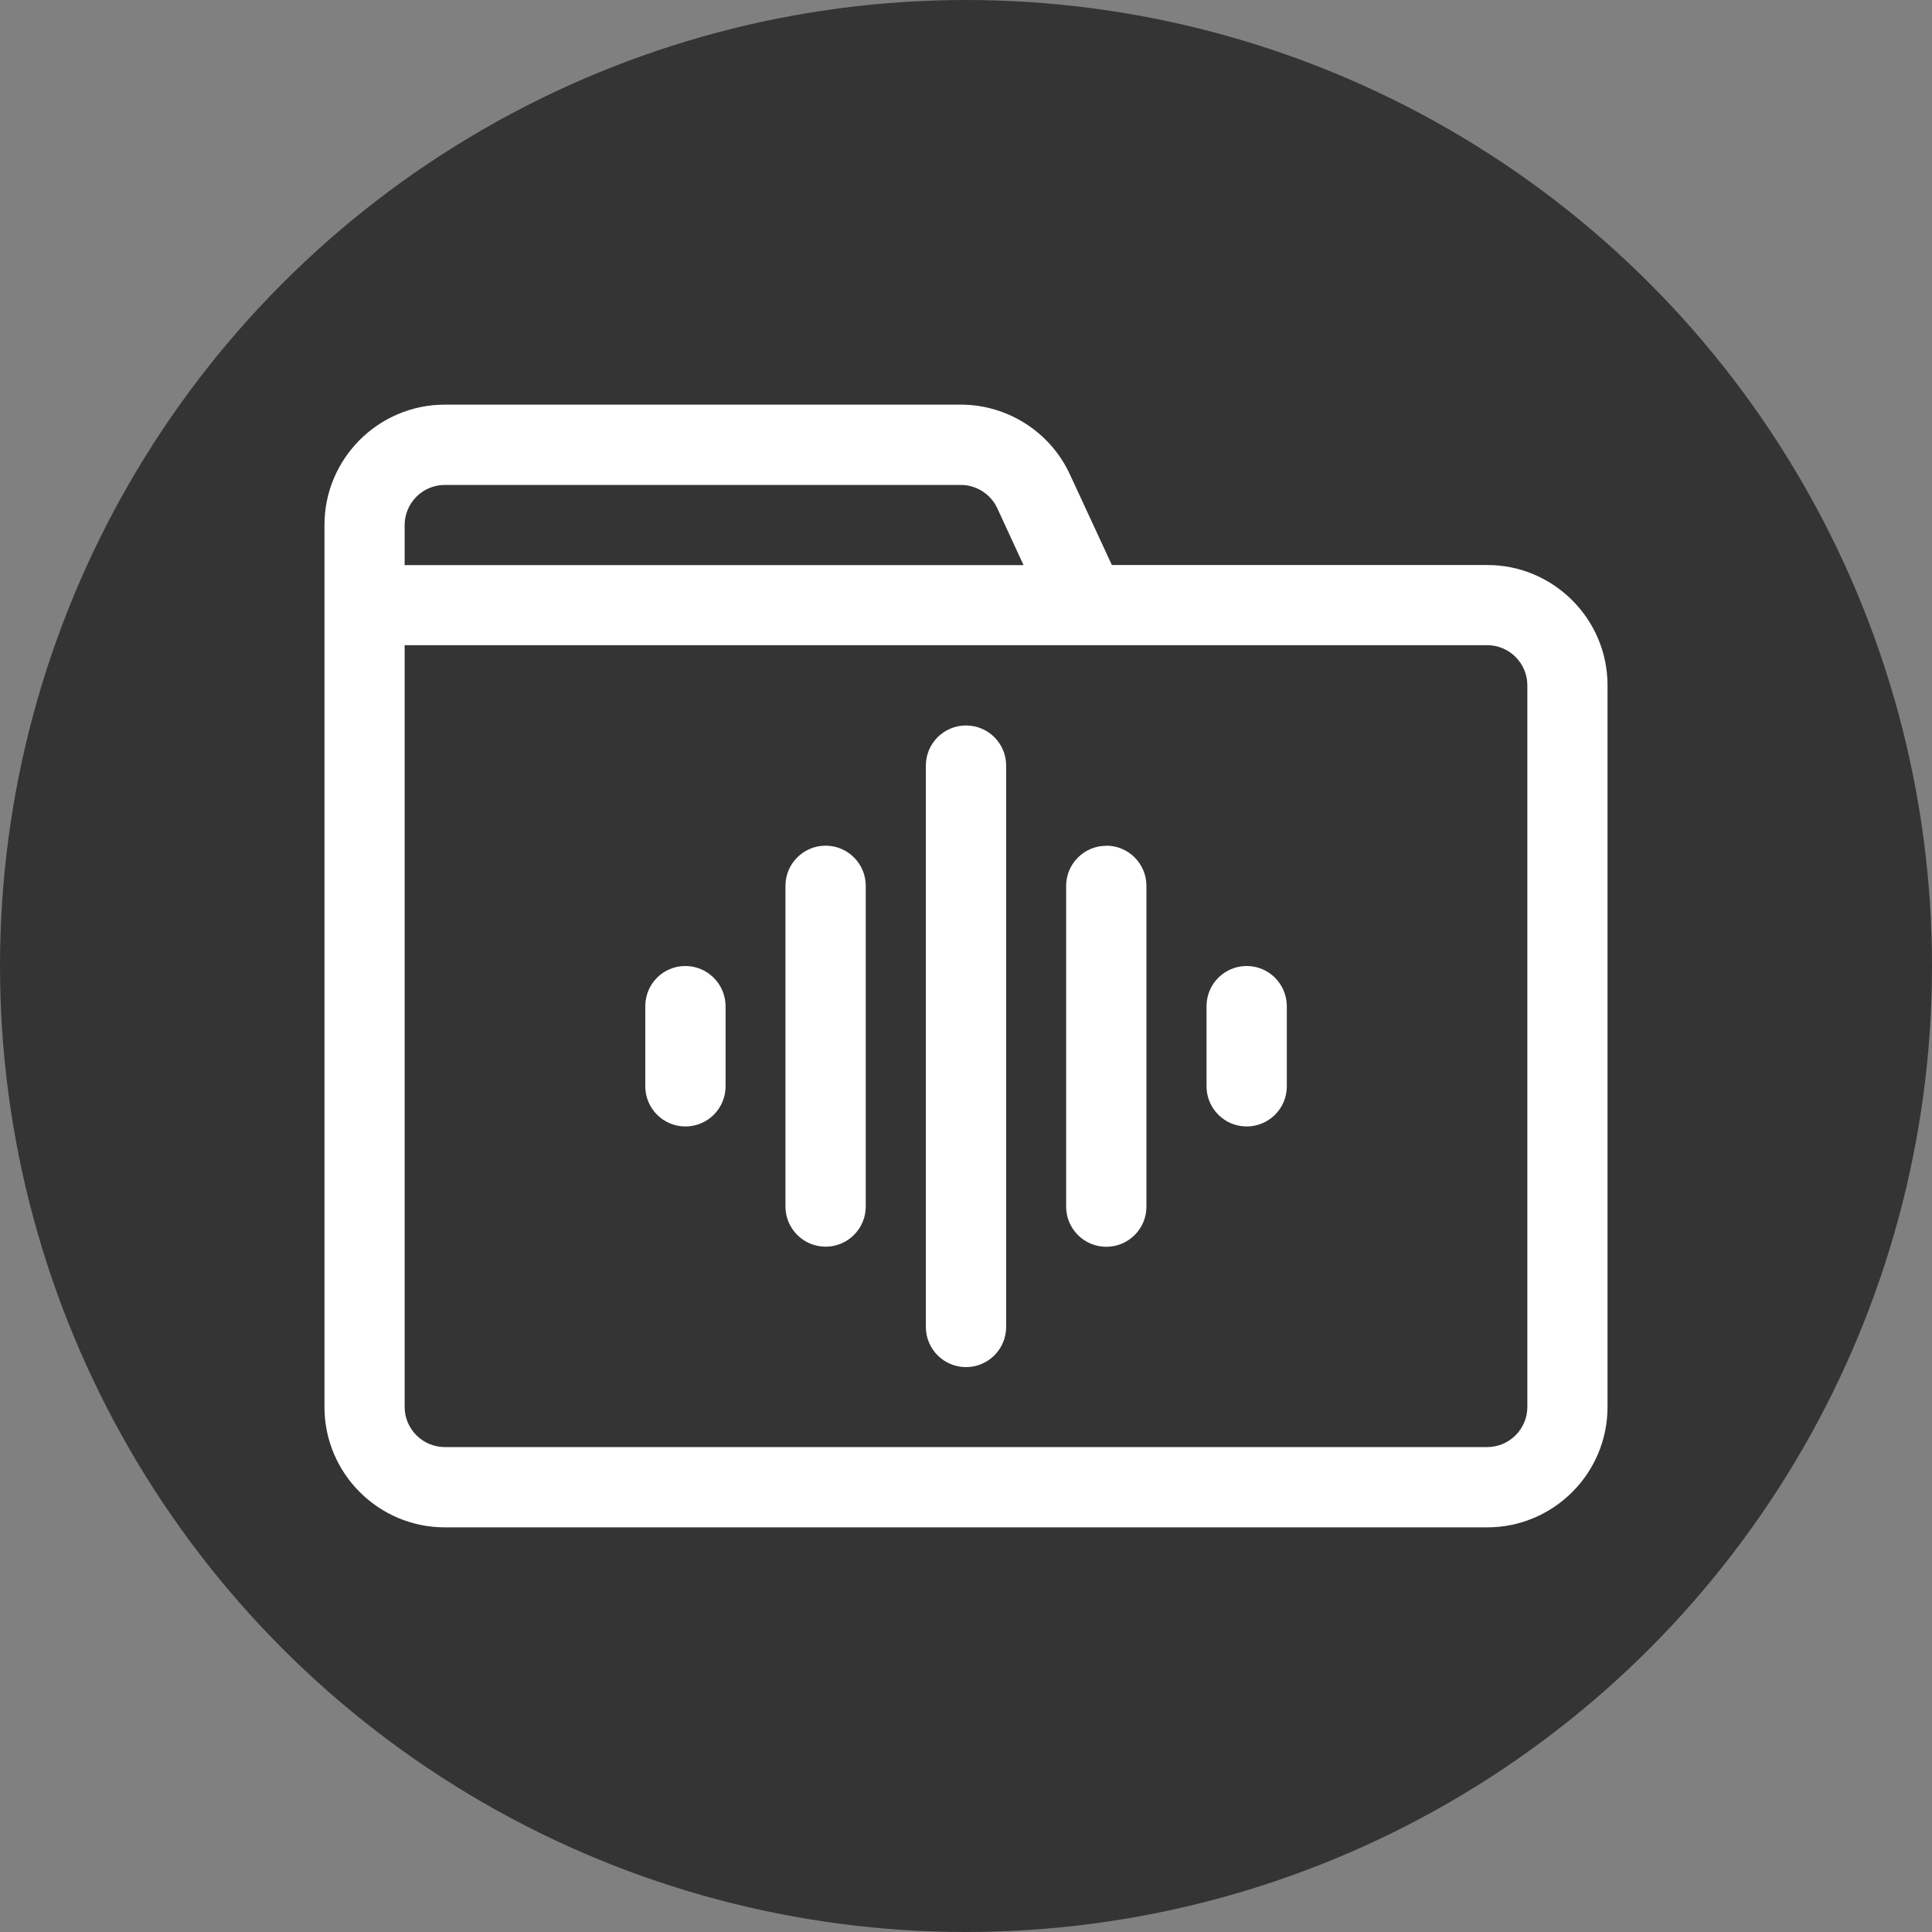
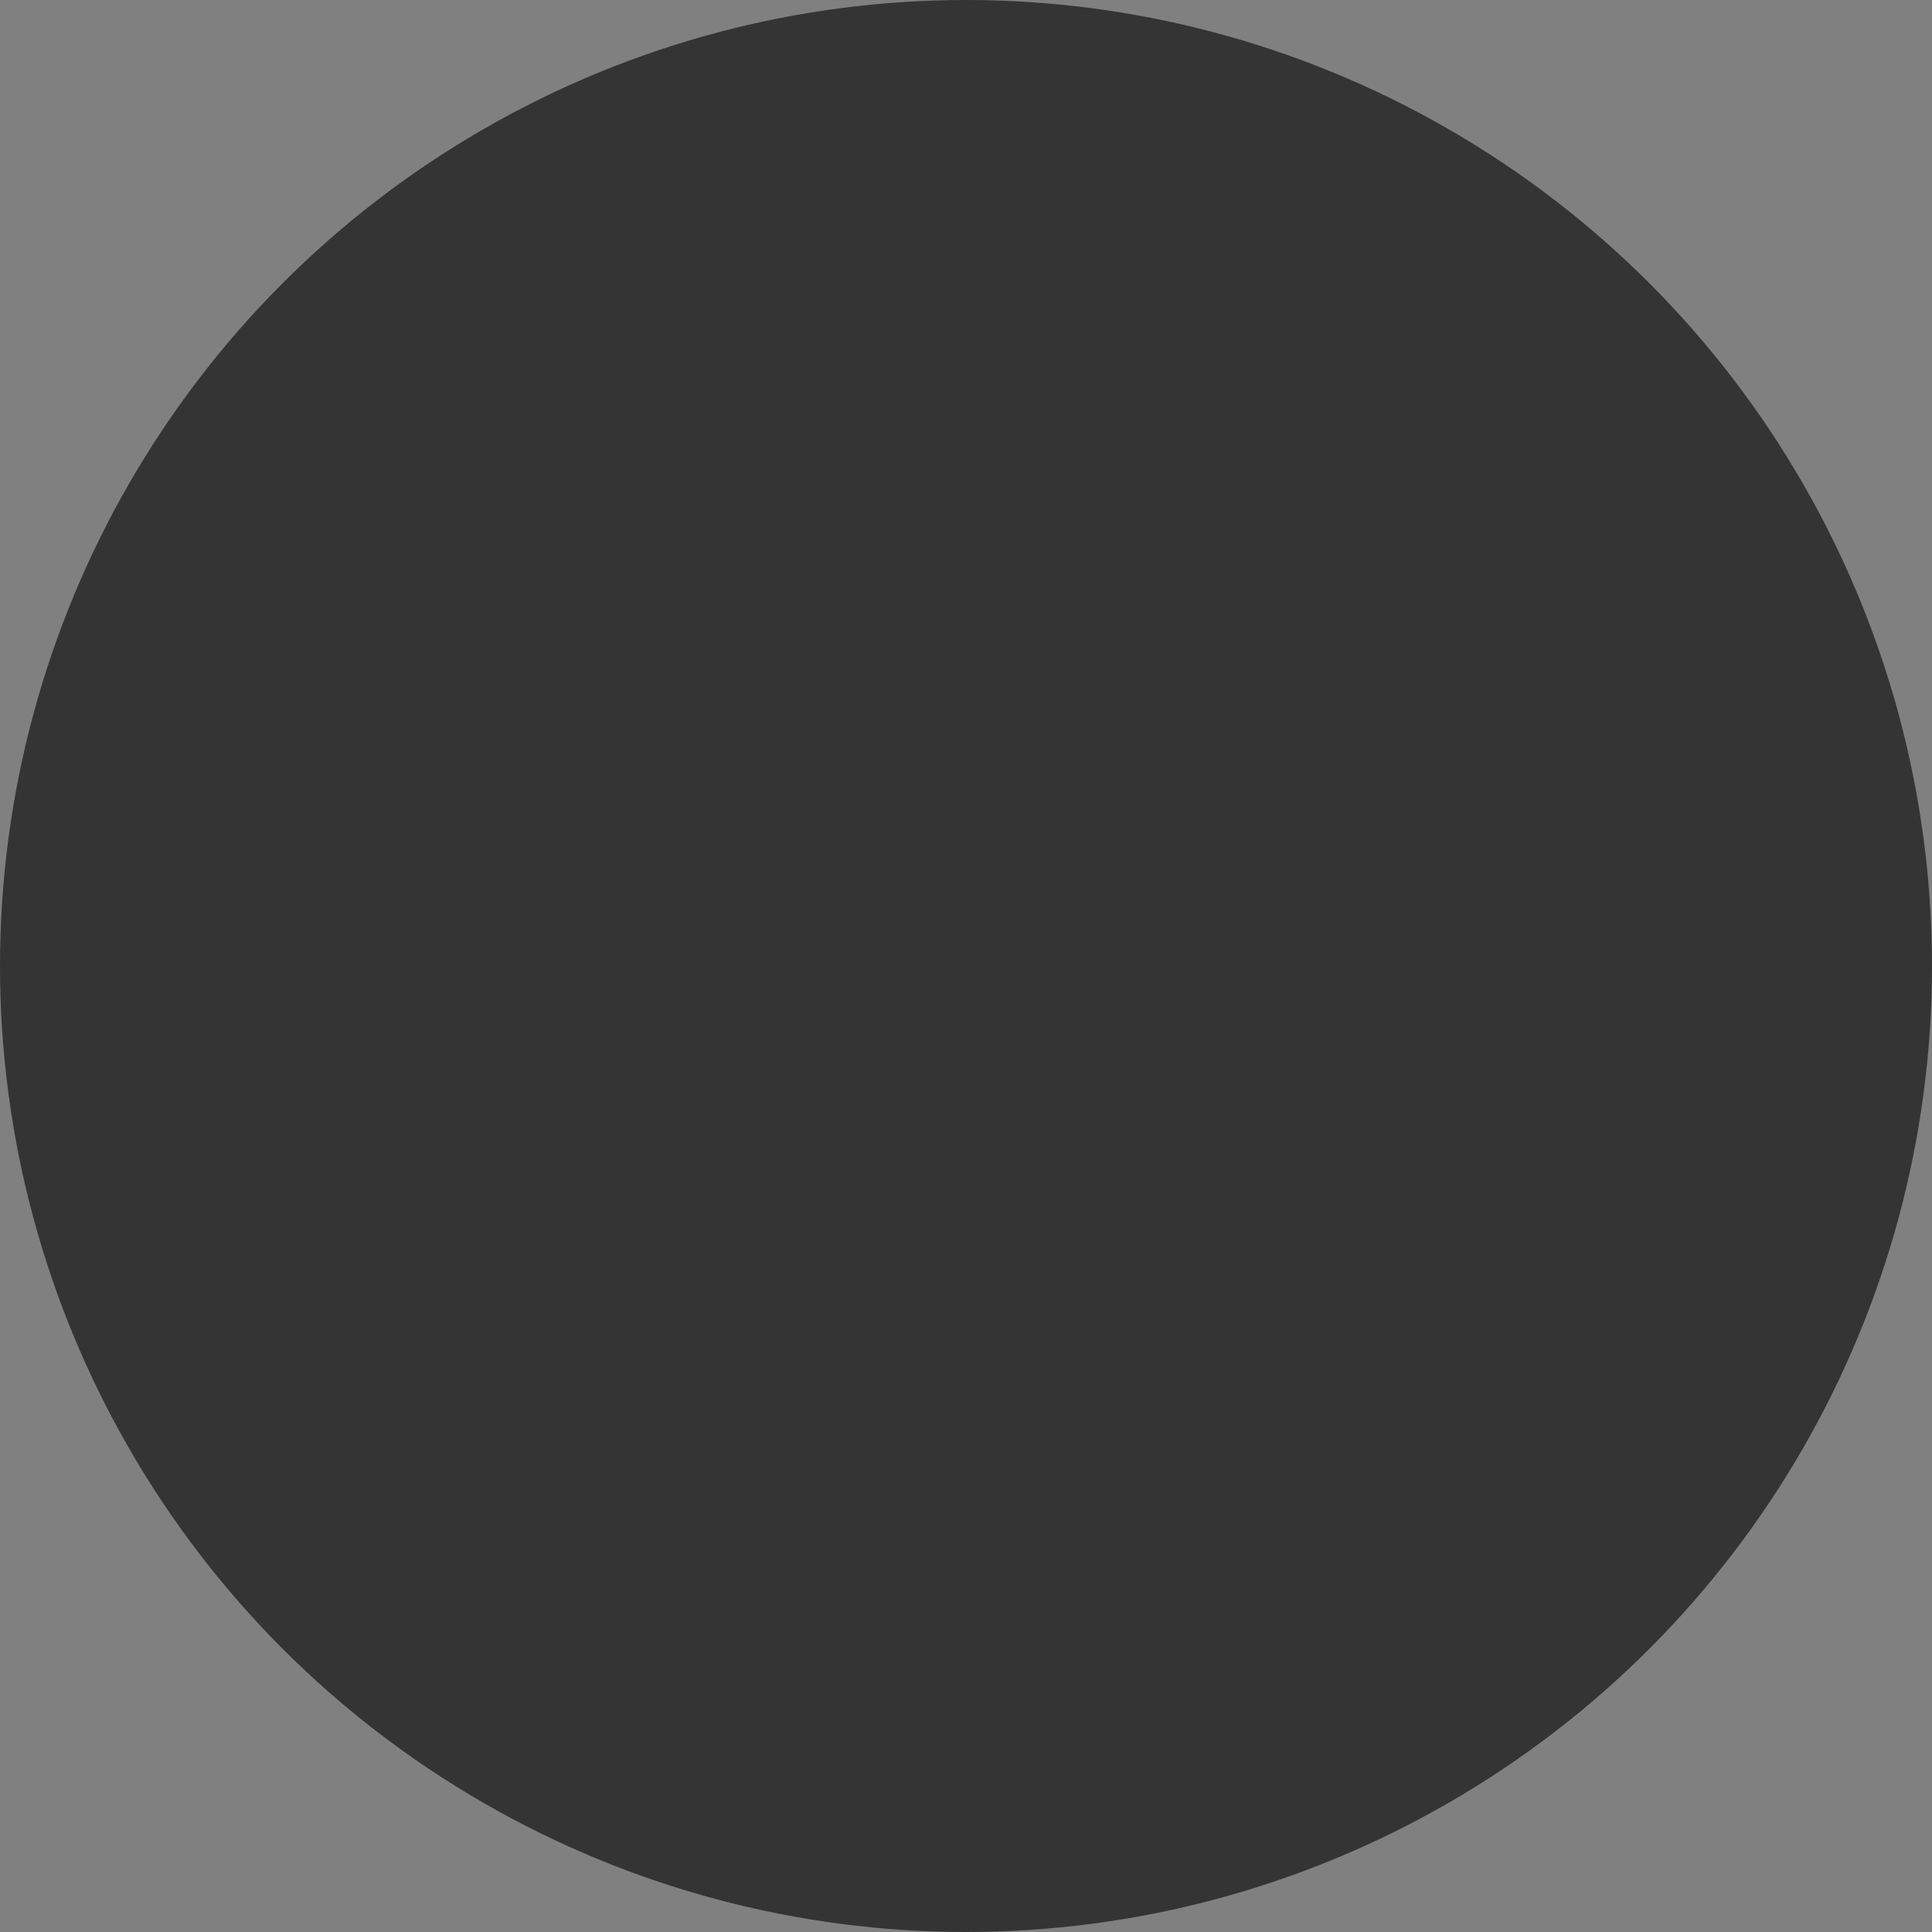
<svg xmlns="http://www.w3.org/2000/svg" xmlns:ns1="http://sodipodi.sourceforge.net/DTD/sodipodi-0.dtd" xmlns:ns2="http://www.inkscape.org/namespaces/inkscape" width="18" height="18" viewBox="0 0 18 18" fill="none" version="1.1" id="svg6" ns1:docname="audio-library_18.svg" ns2:version="1.2 (dc2aedaf03, 2022-05-15)">
  <rect x="0" y="0" width="18" height="18" fill="#808080" stroke="none" />
  <defs id="defs10" />
  <ns1:namedview id="namedview8" pagecolor="#505050" bordercolor="#eeeeee" borderopacity="1" ns2:showpageshadow="0" ns2:pageopacity="0" ns2:pagecheckerboard="0" ns2:deskcolor="#505050" showgrid="false" ns2:zoom="11.861111" ns2:cx="4.2576112" ns2:cy="4.7213115" ns2:window-width="1920" ns2:window-height="1009" ns2:window-x="-8" ns2:window-y="250" ns2:window-maximized="1" ns2:current-layer="svg6" />
  <circle id="path10126" cx="9" cy="9" r="9" style="clip-rule:evenodd;fill:#343434;fill-rule:evenodd;stroke-width:1;stroke-linejoin:round;stroke-miterlimit:2" />
-   <path fill-rule="evenodd" clip-rule="evenodd" d="m 9,6.759 c -0.206,0 -0.374,0.167 -0.374,0.374 v 5.23 c 0,0.206 0.167,0.374 0.374,0.374 0.206,0 0.374,-0.167 0.374,-0.374 V 7.132 C 9.374,6.926 9.206,6.759 9,6.759 Z m 1.307,1.121 c -0.206,0 -0.374,0.167 -0.374,0.374 v 2.988 c 0,0.206 0.167,0.374 0.374,0.374 0.206,0 0.374,-0.167 0.374,-0.374 V 8.253 c 0,-0.206 -0.167,-0.374 -0.374,-0.374 z M 11.615,9 c -0.206,0 -0.374,0.167 -0.374,0.374 v 0.747 c 0,0.206 0.167,0.374 0.374,0.374 0.206,0 0.374,-0.167 0.374,-0.374 V 9.374 C 11.988,9.167 11.821,9 11.615,9 Z M 6.385,9 C 6.179,9 6.012,9.167 6.012,9.374 v 0.747 c 0,0.206 0.167,0.374 0.374,0.374 0.206,0 0.374,-0.167 0.374,-0.374 V 9.374 C 6.759,9.167 6.591,9 6.385,9 Z m 1.307,-1.121 c -0.206,0 -0.374,0.167 -0.374,0.374 v 2.988 c 0,0.206 0.167,0.374 0.374,0.374 0.206,0 0.374,-0.167 0.374,-0.374 V 8.253 c 0,-0.206 -0.167,-0.374 -0.374,-0.374 z" fill="#ffffff" id="path2" style="stroke-width:1" />
-   <path fill-rule="evenodd" clip-rule="evenodd" d="m 4.144,13.482 h 9.712 c 0.206,0 0.374,-0.168 0.374,-0.374 V 6.385 c 0,-0.205 -0.167,-0.374 -0.374,-0.374 H 3.77 v 7.097 c 0,0.205 0.167,0.374 0.374,0.374 z M 8.952,4.518 H 4.144 c -0.206,0 -0.374,0.168 -0.374,0.374 V 5.265 H 9.536 L 9.291,4.734 C 9.23,4.603 9.096,4.518 8.952,4.518 Z M 4.144,3.77 h 4.808 c 0.435,0 0.834,0.255 1.016,0.65 l 0.391,0.844 h 3.497 c 0.618,0 1.121,0.503 1.121,1.121 v 6.724 c 0,0.618 -0.503,1.121 -1.121,1.121 H 4.144 c -0.618,0 -1.121,-0.503 -1.121,-1.121 V 4.891 c 0,-0.618 0.503,-1.121 1.121,-1.121 z" fill="#ffffff" id="path4" style="stroke-width:1" />
</svg>